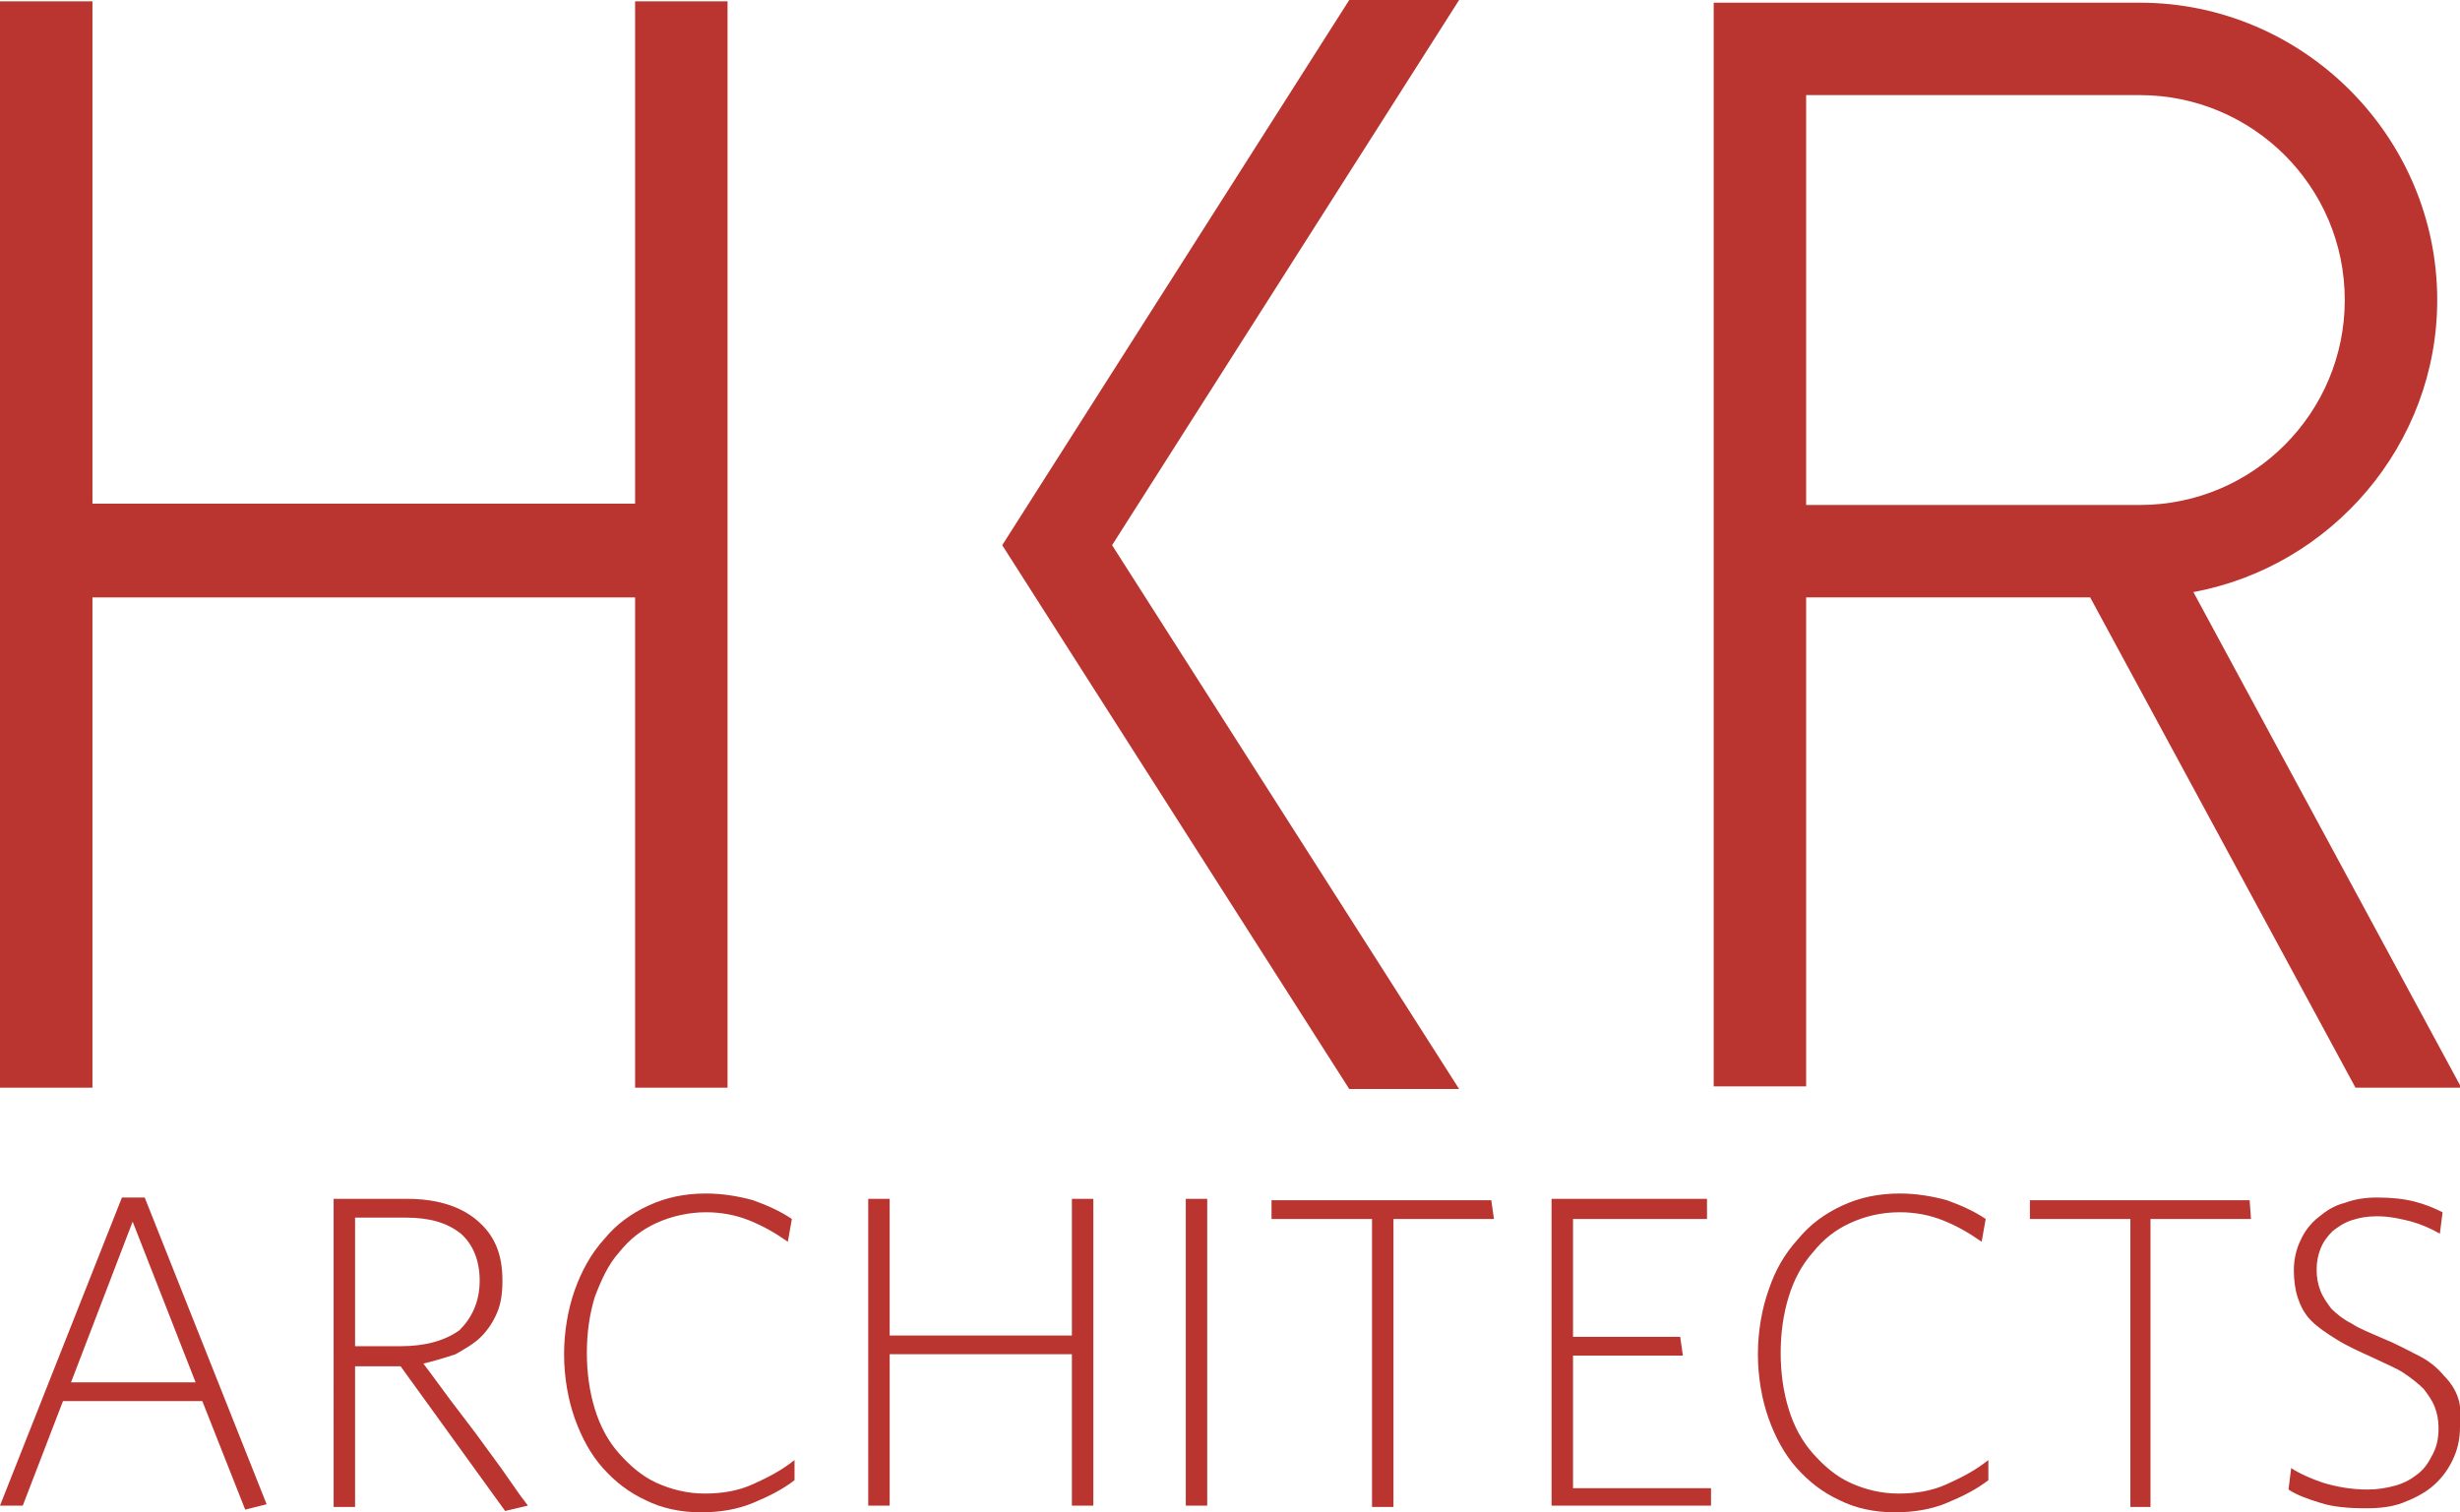
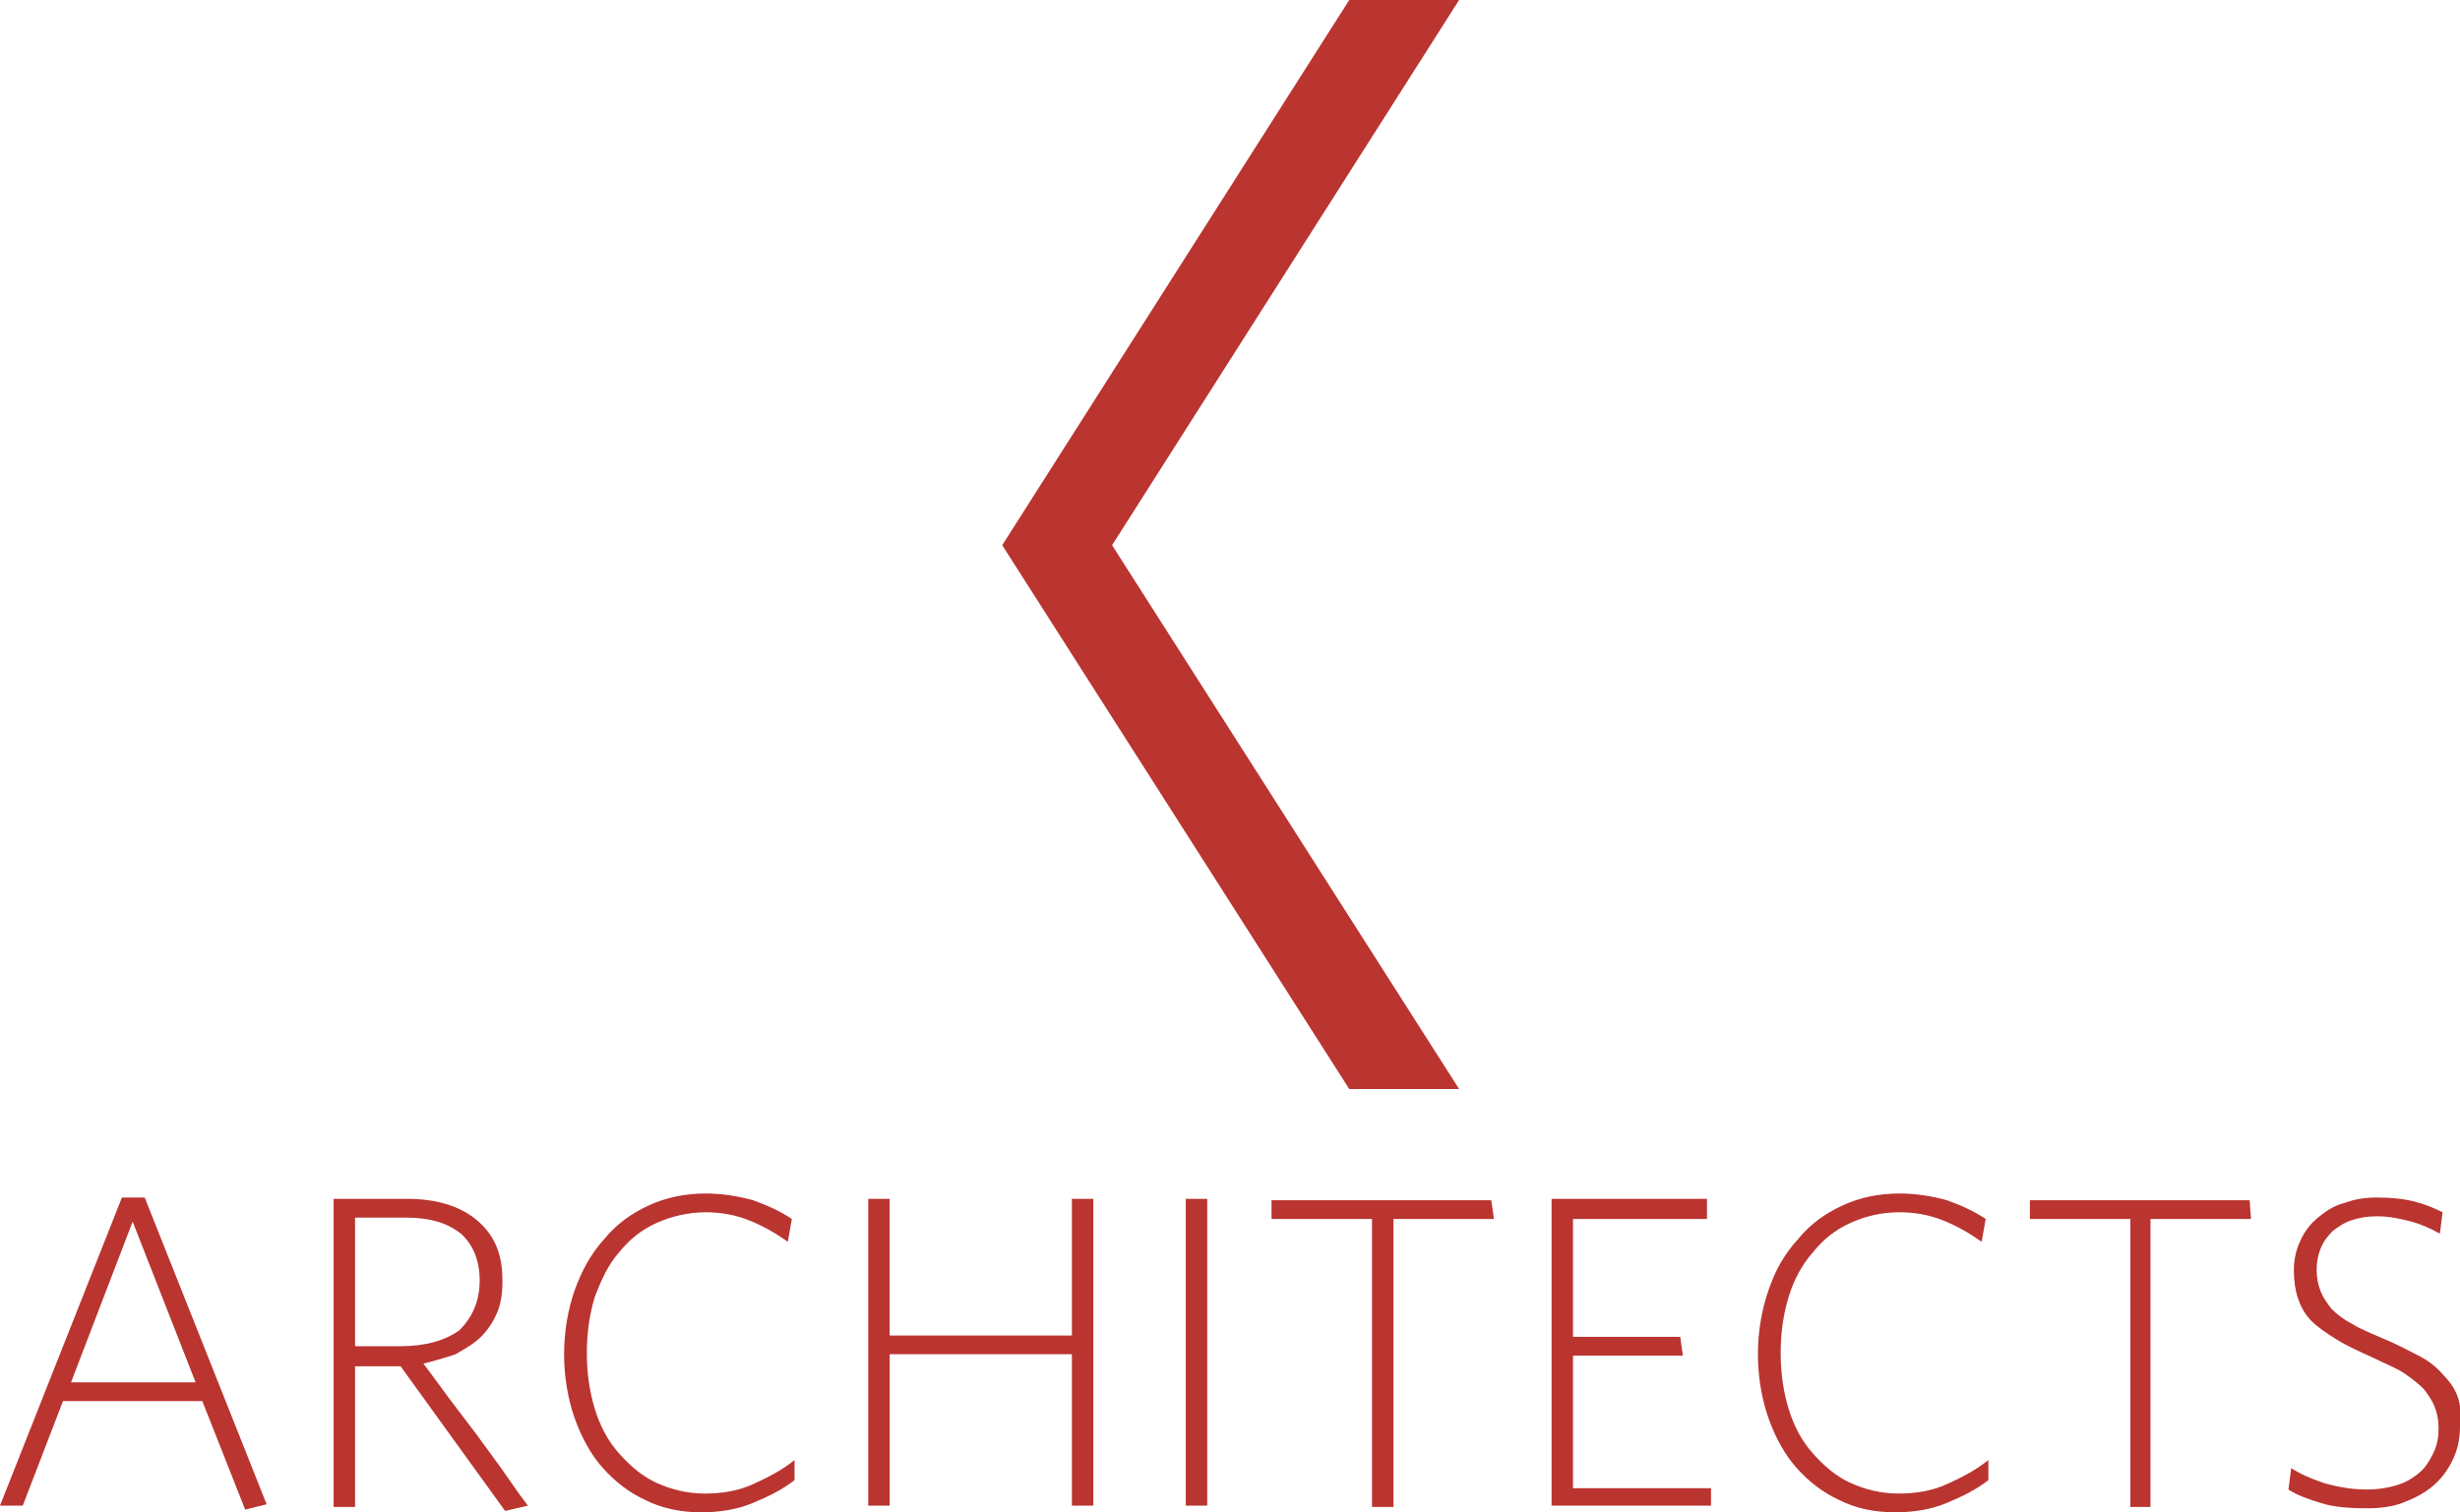
<svg xmlns="http://www.w3.org/2000/svg" version="1.1" id="Layer_1" x="0px" y="0px" viewBox="0 0 183.6 112.9" style="enable-background:new 0 0 183.6 112.9;" xml:space="preserve">
  <style type="text/css">
	.st0{fill:#BA3430;}
</style>
  <g>
-     <polygon class="st0" points="47.4,0.1 47.4,37.6 6.9,37.6 6.9,0.1 0,0.1 0,81.2 6.9,81.2 6.9,44.6 47.4,44.6 47.4,81.2 54.3,81.2    54.3,0.1  " />
    <polygon class="st0" points="100.7,0 74.8,40.7 100.7,81.3 108.9,81.3 83,40.7 108.9,0  " />
    <g>
-       <path class="st0" d="M134.8,37.6V7.1h24.9c8.4,0,15.3,6.8,15.3,15.3c0,8.4-6.8,15.3-15.3,15.3H134.8z M163.7,44.2    c10.3-1.9,18.2-11,18.2-21.8c0-12.2-10-22.2-22.2-22.2h-31.8v80.9h6.9V44.6H156l19.8,36.6h7.9L163.7,44.2z" />
      <path class="st0" d="M19.9,112.3l-1.6,0.4l-3.2-8.1H4.7l-3,7.8H0l9.1-23h1.7L19.9,112.3z M14.6,103.2l-4.7-12l-4.6,12H14.6z     M35.8,95.6c0-1.5-0.5-2.7-1.4-3.5c-1-0.8-2.3-1.2-4.1-1.2h-3.8v9.6h3.4c1.8,0,3.3-0.4,4.4-1.2C35.2,98.4,35.8,97.2,35.8,95.6     M31.6,101.8l0.6,0.8l1.4,1.9l1.9,2.5l1.9,2.6l1.4,2l0.6,0.8l-1.7,0.4l-7.8-10.8h-3.4v10.5h-1.6V89.5h5.5c2.1,0,3.9,0.5,5.2,1.6    c1.3,1.1,1.9,2.5,1.9,4.5c0,0.9-0.1,1.7-0.4,2.4c-0.3,0.7-0.7,1.3-1.2,1.8c-0.5,0.5-1.2,0.9-1.9,1.3    C33.1,101.4,32.4,101.6,31.6,101.8 M59.3,110.5c-0.9,0.7-1.9,1.2-3.1,1.7c-1.2,0.5-2.5,0.7-3.9,0.7c-1.5,0-2.9-0.3-4.1-0.9    c-1.3-0.6-2.3-1.4-3.2-2.4c-0.9-1-1.6-2.3-2.1-3.7c-0.5-1.4-0.8-3.1-0.8-4.8c0-1.7,0.3-3.4,0.8-4.8s1.2-2.7,2.2-3.8    c0.9-1.1,2-1.9,3.3-2.5c1.3-0.6,2.7-0.9,4.3-0.9c1.2,0,2.4,0.2,3.5,0.5c1.1,0.4,2,0.8,2.9,1.4l-0.3,1.7c-1-0.7-1.9-1.2-2.9-1.6    c-1-0.4-2.1-0.6-3.2-0.6c-1.3,0-2.6,0.3-3.7,0.8c-1.1,0.5-2,1.2-2.8,2.2c-0.8,0.9-1.3,2-1.8,3.3c-0.4,1.3-0.6,2.7-0.6,4.2    s0.2,2.9,0.6,4.2c0.4,1.3,1,2.4,1.8,3.3c0.8,0.9,1.7,1.7,2.8,2.2c1.1,0.5,2.3,0.8,3.6,0.8c1.3,0,2.5-0.2,3.6-0.7    c1.1-0.5,2.1-1,3.1-1.8L59.3,110.5z M81.6,112.4H80v-11.3H66.4v11.3h-1.6V89.5h1.6v10.2H80V89.5h1.6V112.4z M90.1,112.4h-1.6V89.5    h1.6V112.4z M111.5,91H104v21.5h-1.6V91h-7.5v-1.4h16.4L111.5,91z M127.7,112.4h-11.9V89.5h11.6V91h-10v8.8h8l0.2,1.4h-8.2v9.9    h10.3V112.4z M148.4,110.5c-0.9,0.7-1.9,1.2-3.1,1.7c-1.2,0.5-2.5,0.7-3.9,0.7c-1.5,0-2.9-0.3-4.1-0.9c-1.3-0.6-2.3-1.4-3.2-2.4    c-0.9-1-1.6-2.3-2.1-3.7c-0.5-1.4-0.8-3.1-0.8-4.8c0-1.7,0.3-3.4,0.8-4.8c0.5-1.5,1.2-2.7,2.2-3.8c0.9-1.1,2-1.9,3.3-2.5    c1.3-0.6,2.7-0.9,4.3-0.9c1.2,0,2.4,0.2,3.5,0.5c1.1,0.4,2,0.8,2.9,1.4l-0.3,1.7c-1-0.7-1.9-1.2-2.9-1.6c-1-0.4-2.1-0.6-3.2-0.6    c-1.4,0-2.6,0.3-3.7,0.8c-1.1,0.5-2,1.2-2.8,2.2c-0.8,0.9-1.4,2-1.8,3.3c-0.4,1.3-0.6,2.7-0.6,4.2s0.2,2.9,0.6,4.2    c0.4,1.3,1,2.4,1.8,3.3c0.8,0.9,1.7,1.7,2.8,2.2c1.1,0.5,2.3,0.8,3.6,0.8c1.3,0,2.5-0.2,3.6-0.7c1.1-0.5,2.1-1,3.1-1.8    L148.4,110.5z M168,91h-7.5v21.5H159V91h-7.5v-1.4h16.4L168,91z M183.6,106.5c0,1-0.2,1.8-0.6,2.6c-0.4,0.8-0.9,1.4-1.5,1.9    c-0.6,0.5-1.4,0.9-2.2,1.2c-0.8,0.3-1.7,0.4-2.7,0.4c-1.3,0-2.5-0.1-3.4-0.4c-1-0.3-1.8-0.6-2.4-1l0.2-1.6    c0.6,0.4,1.5,0.8,2.4,1.1c1,0.3,2.1,0.5,3.3,0.5c0.7,0,1.4-0.1,2.1-0.3s1.2-0.5,1.7-0.9c0.5-0.4,0.8-0.9,1.1-1.5    c0.3-0.6,0.4-1.2,0.4-1.9c0-0.6-0.1-1.1-0.3-1.6c-0.2-0.5-0.5-0.9-0.8-1.3c-0.4-0.4-0.9-0.8-1.5-1.2c-0.6-0.4-1.4-0.7-2.2-1.1    c-1.1-0.5-2-0.9-2.8-1.4c-0.8-0.5-1.4-0.9-1.9-1.4c-0.5-0.5-0.8-1.1-1-1.7c-0.2-0.6-0.3-1.3-0.3-2.1c0-0.8,0.2-1.6,0.5-2.2    c0.3-0.7,0.8-1.3,1.3-1.7c0.6-0.5,1.2-0.9,2-1.1c0.8-0.3,1.6-0.4,2.4-0.4c1.1,0,2,0.1,2.8,0.3c0.8,0.2,1.5,0.5,2.1,0.8l-0.2,1.6    c-0.7-0.4-1.4-0.7-2.1-0.9c-0.8-0.2-1.6-0.4-2.6-0.4c-0.7,0-1.3,0.1-1.9,0.3c-0.6,0.2-1,0.5-1.4,0.8c-0.4,0.4-0.7,0.8-0.9,1.3    c-0.2,0.5-0.3,1-0.3,1.6c0,0.6,0.1,1.1,0.3,1.6c0.2,0.5,0.5,0.9,0.8,1.3c0.4,0.4,0.9,0.8,1.5,1.1c0.6,0.4,1.4,0.7,2.3,1.1    c1,0.4,1.9,0.9,2.7,1.3c0.8,0.4,1.4,0.9,1.9,1.5c0.5,0.5,0.9,1.1,1.1,1.8S183.6,105.7,183.6,106.5" />
    </g>
  </g>
</svg>